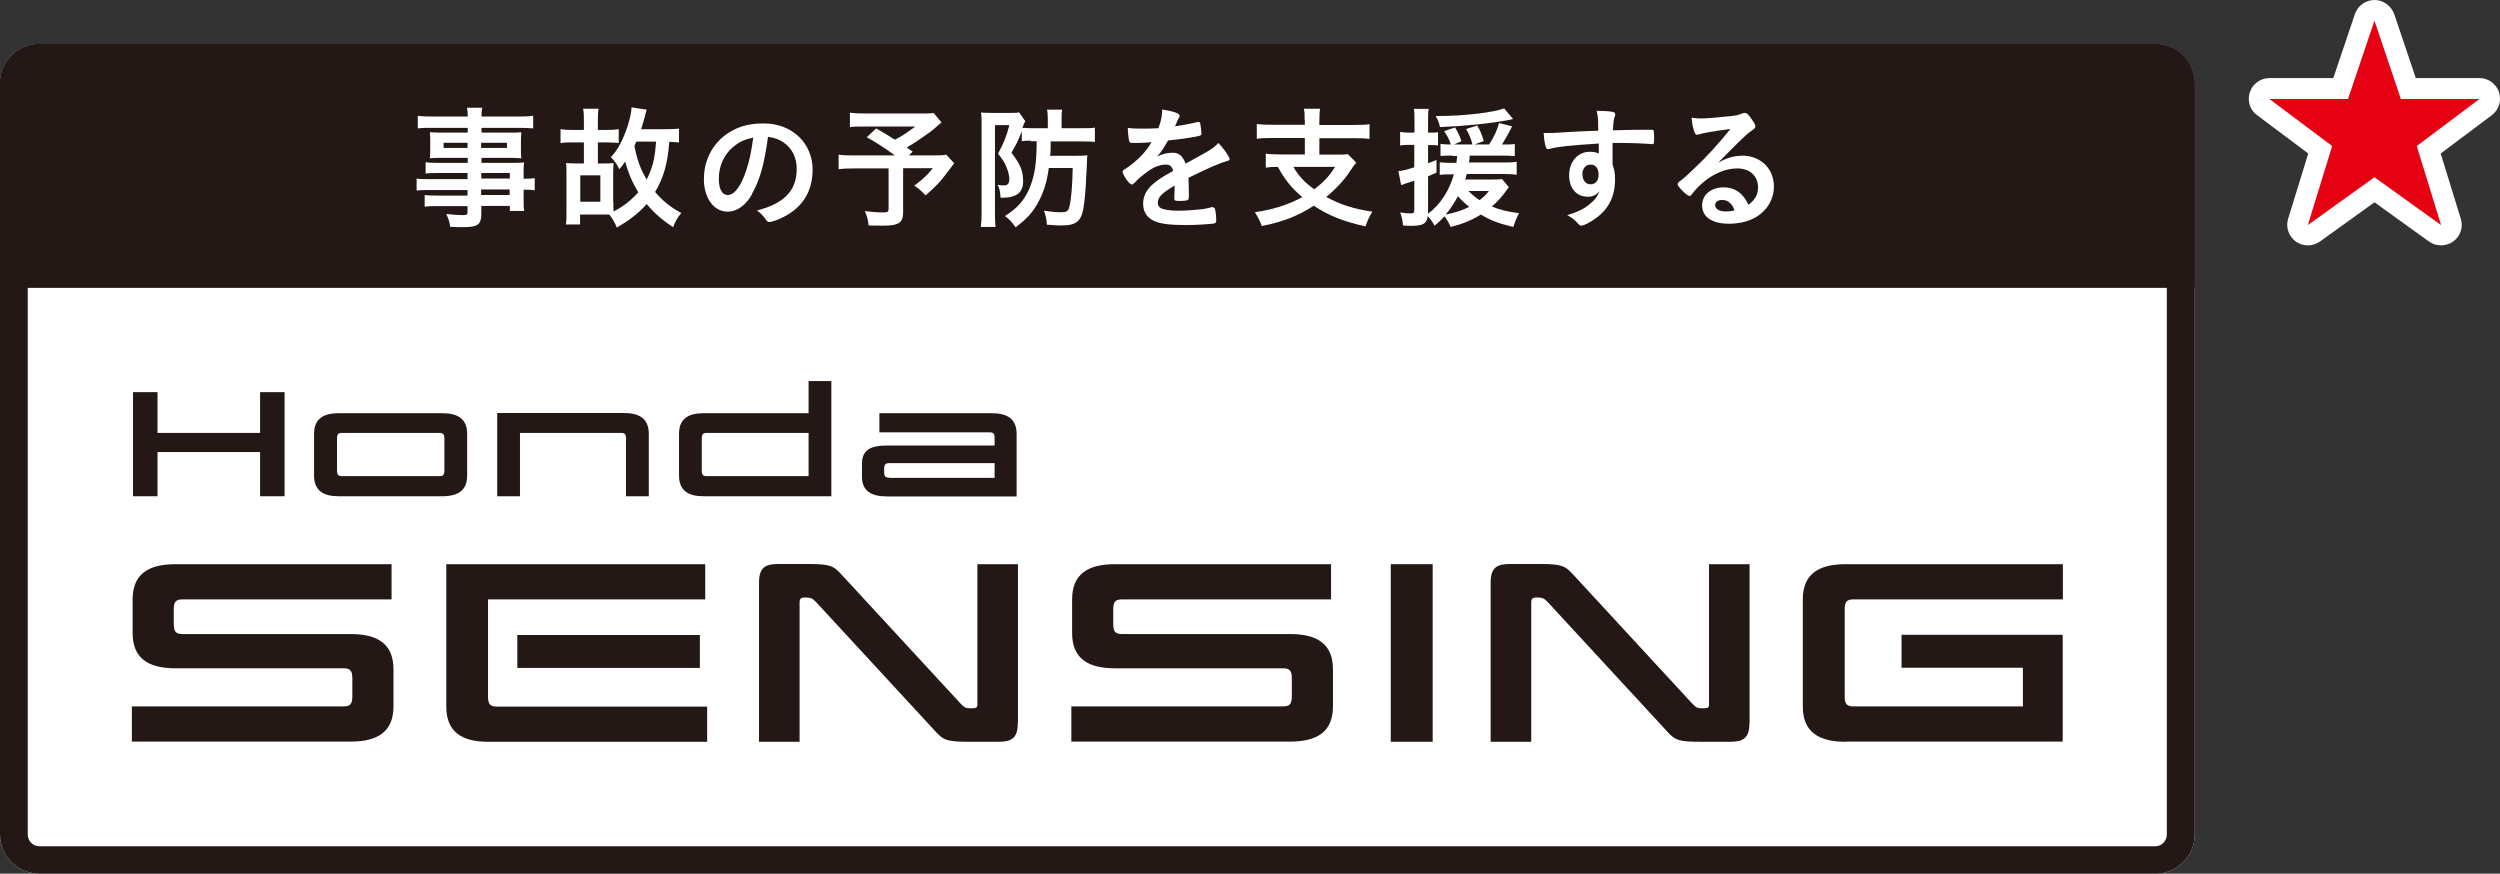
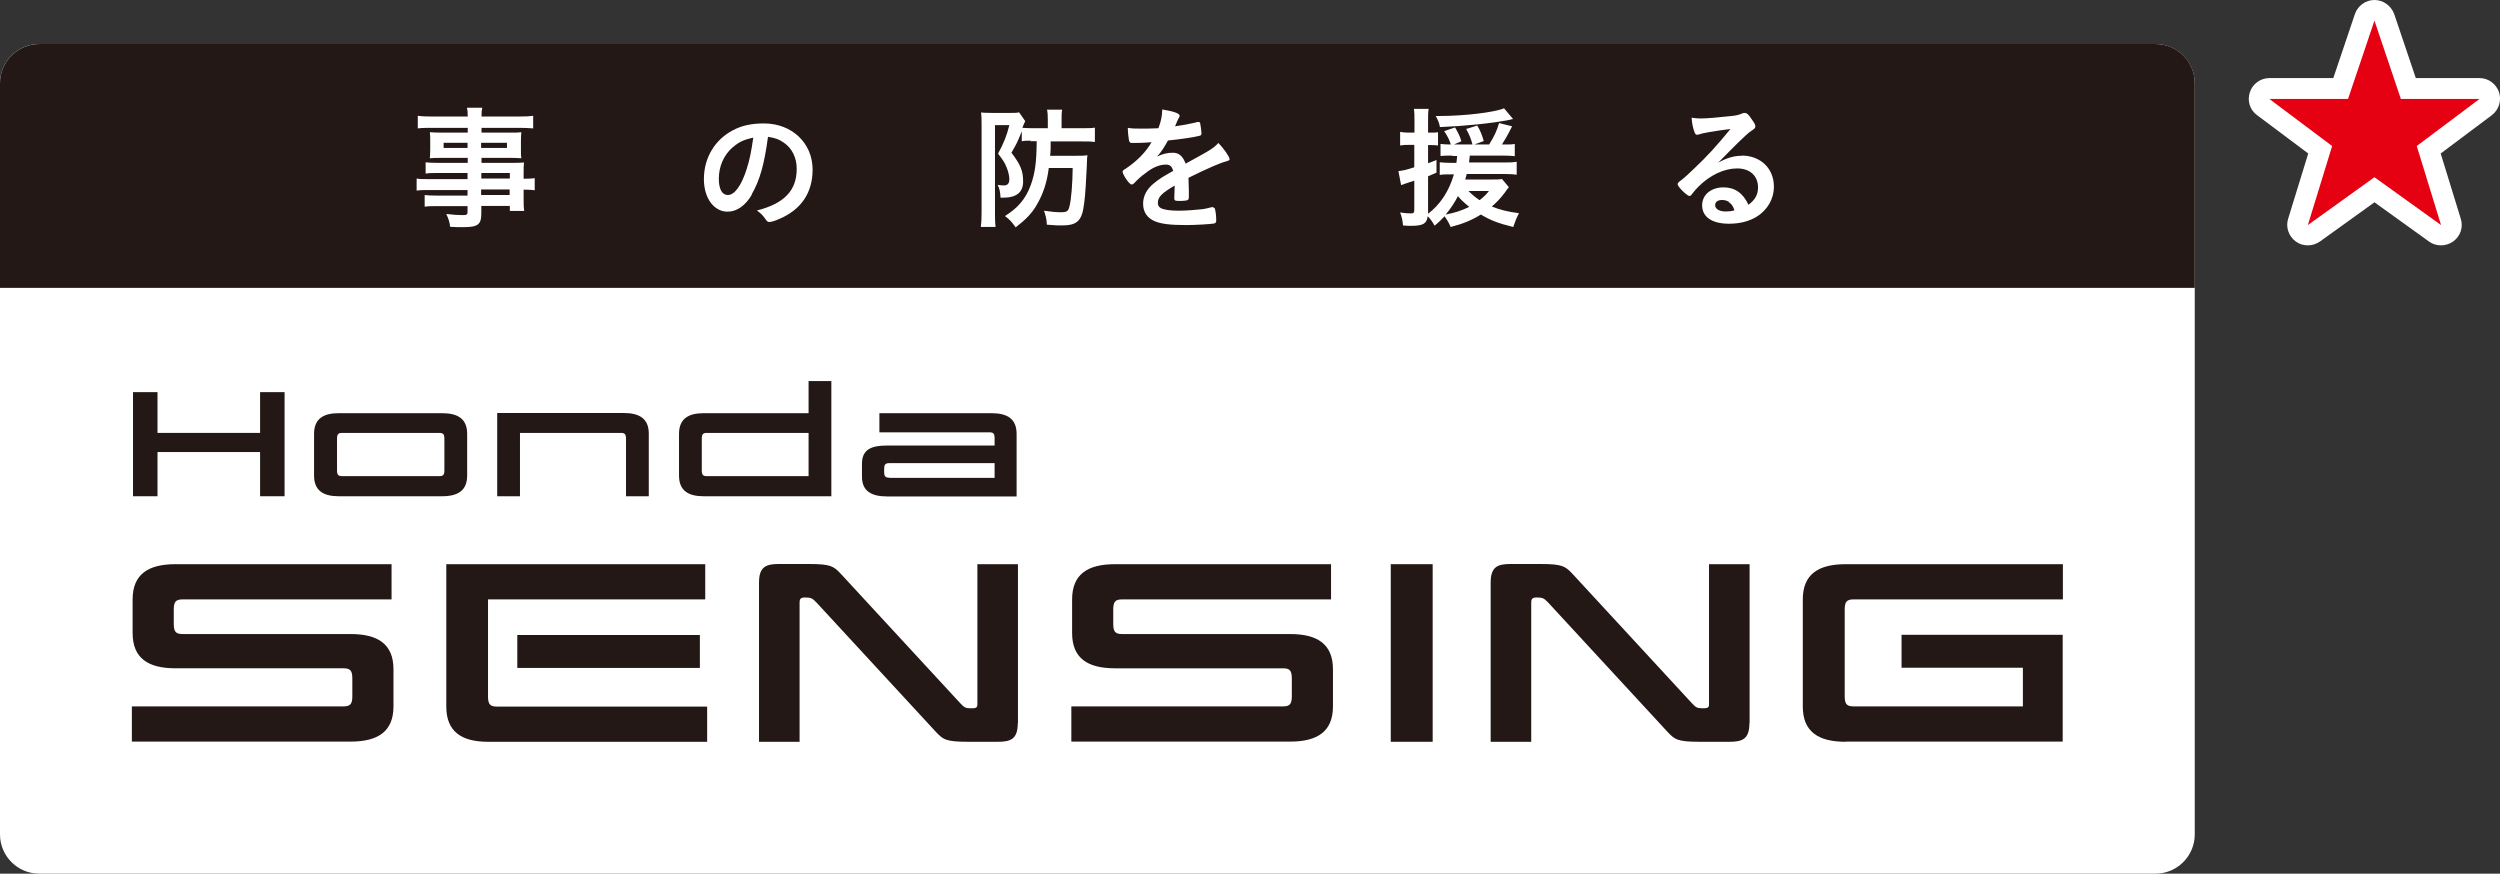
<svg xmlns="http://www.w3.org/2000/svg" id="_レイヤー_2" data-name="レイヤー 2" viewBox="0 0 130.63 45.65">
  <rect x="0" y="0" width="130.63" height="45.65" fill="#333333" stroke="none" />
  <defs>
    <style>
      .cls-1 {
        fill: #231815;
      }

      .cls-2 {
        fill: #fff;
      }

      .cls-3 {
        fill: #e50012;
      }
    </style>
  </defs>
  <g id="_原稿" data-name="原稿">
    <g>
      <g>
        <path class="cls-2" d="M2.05,2.3h110.57c1.13,0,2.06.92,2.06,2.06v39.24c0,1.13-.92,2.05-2.05,2.05H2.05C.92,45.65,0,44.73,0,43.6V4.35C0,3.22.92,2.3,2.05,2.3Z" />
-         <path class="cls-1" d="M112.62,3.75c.33,0,.6.27.6.61v39.25c0,.33-.27.61-.6.61H2.06c-.33,0-.61-.27-.61-.61V4.35c0-.33.27-.61.61-.61h110.57M112.62,2.3H2.06c-1.14,0-2.06.92-2.06,2.05v39.25c0,1.14.92,2.05,2.06,2.05h110.57c1.13,0,2.05-.92,2.05-2.05V4.35c0-1.13-.92-2.05-2.05-2.05h0Z" />
        <path class="cls-1" d="M114.68,15.04V4.35c0-1.13-.92-2.05-2.05-2.05H2.06C.92,2.3,0,3.22,0,4.35v10.69h114.68Z" />
        <g>
          <path class="cls-2" d="M24.43,9.04h-1.58c-.24,0-.43,0-.61.03v-.59c.15.02.33.03.63.03h1.57v-.26h-1.42c-.24,0-.4,0-.56.02.01-.15.02-.28.02-.45v-.44c0-.19,0-.29-.02-.47.19.01.32.02.57.02h1.41v-.25h-1.83c-.33,0-.54,0-.78.03v-.66c.21.03.43.04.82.04h1.79c0-.24-.01-.31-.04-.46h.8c-.03.15-.04.21-.04.46h1.88c.39,0,.61-.01.82-.04v.66c-.22-.02-.46-.03-.78-.03h-1.92v.25h1.52c.26,0,.39,0,.56-.02-.01.15-.02.26-.02.47v.44c0,.21,0,.31.02.45-.15-.01-.31-.02-.53-.02h-1.55v.26h1.51c.39,0,.5,0,.71-.02-.02.17-.02.26-.02.61v.24c.29,0,.44-.01.58-.03v.63c-.16-.02-.29-.03-.58-.03v.39c0,.36,0,.52.03.72h-.75v-.26h-1.49v.38c0,.6-.17.73-.98.73-.17,0-.41,0-.65-.02-.03-.27-.08-.4-.2-.67.35.04.61.06.84.06s.27-.03.27-.16v-.31h-1.58c-.29,0-.47,0-.66.03v-.61c.18.02.29.03.64.03h1.6v-.29h-1.92c-.38,0-.56,0-.74.03v-.63c.18.03.33.03.73.03h1.93v-.29ZM23.18,7.46v.27h1.25v-.27h-1.25ZM25.14,7.73h1.35v-.27h-1.35v.27ZM26.64,9.33v-.29h-1.49v.29h1.49ZM25.14,10.19h1.49v-.29h-1.49v.29Z" />
-           <path class="cls-2" d="M32.05,10.55c0,.22,0,.37.01.5.51-.26.94-.6,1.29-1-.31-.52-.54-1.05-.68-1.61-.12.18-.17.24-.31.4-.13-.27-.23-.41-.44-.63.34-.34.64-.9.88-1.64.13-.42.19-.7.2-.96l.79.12c-.03.1-.07.23-.1.38-.05.2-.1.35-.19.64h1.32c.28,0,.49-.01.66-.03v.72c-.14-.01-.26-.02-.51-.03-.08,1.12-.29,1.87-.74,2.62.4.47.82.81,1.37,1.1-.19.22-.31.43-.43.74-.56-.37-.97-.72-1.38-1.21-.41.47-.87.83-1.56,1.23-.12-.3-.22-.45-.39-.68-.2,0-.2,0-.25,0h-1.28v.52h-.74c.03-.21.03-.39.03-.75v-1.94c0-.2,0-.36-.02-.52.15.01.31.02.54.02h.39v-1.1h-.61c-.27,0-.42,0-.61.04v-.73c.2.03.38.04.61.04h.61v-.35c0-.4,0-.55-.04-.76h.81c-.04.2-.04.36-.04.75v.36h.48c.26,0,.42-.01.61-.04v.72c-.12-.01-.37-.03-.61-.03h-.48v1.1h.28c.22,0,.39,0,.54-.02-.01.16-.02.3-.02.52v1.53ZM30.32,10.54h1.05v-1.38h-1.05v1.38ZM33.25,7.4c-.04.09-.06.12-.1.22.13.7.31,1.21.64,1.76.31-.61.43-1.1.49-1.98h-1.02Z" />
          <path class="cls-2" d="M39.29,10.16c-.33.58-.79.9-1.27.9-.72,0-1.24-.71-1.24-1.7,0-1.1.56-2.05,1.51-2.55.47-.25.97-.36,1.63-.36,1.46,0,2.54,1.03,2.54,2.41,0,1.22-.6,2.1-1.76,2.59-.23.1-.41.15-.5.15-.08,0-.12-.03-.21-.16-.12-.18-.25-.31-.44-.44,1.44-.37,2.08-1.05,2.08-2.18,0-.58-.24-1.07-.68-1.37-.24-.17-.44-.24-.82-.3-.2,1.47-.43,2.27-.85,3ZM38.29,7.69c-.47.41-.73,1-.73,1.65,0,.54.17.85.47.85.35,0,.7-.48.97-1.31.17-.52.25-.92.36-1.69-.49.11-.74.22-1.06.5Z" />
-           <path class="cls-2" d="M49.19,6.4c-.45.4-.49.43-.78.63-.4.29-.68.47-1.03.68.15.1.15.11.31.21l-.2.2h1.2c.4,0,.6,0,.75-.04l.42.45s-.15.2-.44.58c-.31.41-.56.67-1.06,1.1-.22-.24-.35-.36-.59-.51.49-.36.66-.53.97-.91h-1.55v2.3c0,.54-.22.7-1.04.7-.21,0-.55,0-.76-.01-.04-.3-.08-.48-.2-.75.39.05.64.07.97.07.22,0,.27-.04.27-.18v-2.12h-1.77c-.37,0-.61.01-.84.04v-.76c.22.04.44.04.88.04h2.06c-.56-.41-.91-.63-1.47-.95l.49-.46c.44.25.59.34.98.59.35-.18.49-.27,1.07-.69h-2.61c-.42,0-.59,0-.81.03v-.75c.23.03.43.04.82.04h2.97c.3,0,.41,0,.58-.03l.41.49Z" />
          <path class="cls-2" d="M53.88,7.35c-.2,0-.33,0-.49.03v-.52c-.24.6-.25.61-.54,1.12.48.63.61.95.61,1.51s-.35.84-1.05.84c-.03,0-.07,0-.13,0-.02-.33-.05-.47-.15-.67.13.02.23.03.32.03.2,0,.29-.1.29-.33,0-.17-.06-.42-.15-.63-.09-.23-.19-.38-.44-.7.29-.54.45-.92.59-1.49h-.75v4.56c0,.27,0,.49.03.76h-.77c.03-.22.04-.46.04-.77v-4.58c0-.24,0-.45-.03-.63.12.01.29.02.53.02h1.03c.2,0,.32,0,.43-.03l.32.46s-.01.03-.04.09c-.01.02-.02.03-.03.06-.03.08-.04.11-.08.2.17.01.33.02.54.02h.79v-.45c0-.22-.01-.38-.04-.52h.79c-.03.15-.03.31-.03.52v.45h1.01c.38,0,.53,0,.73-.03v.75c-.19-.03-.38-.03-.72-.03h-1.59c0,.33,0,.54-.03.75h1.34c.26,0,.45,0,.61-.03-.02.14-.02.16-.03.52-.03.69-.08,1.58-.14,1.99-.11.93-.36,1.16-1.19,1.16-.19,0-.27,0-.76-.04-.01-.28-.06-.47-.15-.73.42.06.63.08.89.08.3,0,.38-.05.44-.3.09-.33.16-1.15.17-2.01h-1.25c-.09.75-.3,1.37-.63,1.93-.26.45-.58.77-1.1,1.17-.21-.3-.34-.43-.56-.59.69-.43,1.09-.91,1.35-1.62.22-.62.3-1.15.31-2.29h-.35Z" />
          <path class="cls-2" d="M61.39,9.69c-.69.4-.89.61-.89.91,0,.13.05.21.15.27.15.09.5.14.93.14.38,0,.9-.04,1.25-.08.15-.02.23-.04.51-.11h.03s.08.04.11.08c.04.15.07.36.07.61,0,.11-.03.15-.12.17-.17.03-.94.08-1.45.08-.85,0-1.3-.06-1.64-.2-.4-.17-.61-.48-.61-.92,0-.4.19-.76.56-1.06.3-.24.37-.29,1.01-.65-.06-.23-.16-.33-.38-.33-.29,0-.59.11-.91.33-.2.14-.44.33-.59.48-.21.22-.23.23-.29.23-.07,0-.22-.16-.36-.4-.07-.12-.11-.21-.11-.26,0-.06.01-.08.18-.18.57-.38,1.05-.87,1.33-1.37-.49.04-.75.04-1.02.04-.1,0-.12-.02-.16-.14-.02-.09-.06-.46-.06-.65.24.04.38.04.71.04.27,0,.57,0,.89-.02.15-.4.19-.65.2-.98.62.1.91.21.91.33,0,.03,0,.04-.03.08-.05.09-.1.2-.19.42t-.02.05c.4-.06.75-.12.99-.18.15-.04.19-.05.22-.05.06,0,.08.02.1.06.03.13.07.45.07.54,0,.08-.03.11-.12.13-.22.06-.99.18-1.63.24-.21.38-.36.61-.57.84.31-.15.55-.2.83-.2.31,0,.52.18.66.57.69-.38,1.06-.58,1.1-.61.32-.19.45-.29.61-.47.29.29.59.73.59.85,0,.04-.03.07-.12.09-.34.09-.98.36-2.03.88,0,.13.02.45.02.67v.33c0,.08-.01.13-.05.15-.03.04-.22.06-.43.06-.24,0-.28-.02-.28-.13v-.03c.01-.2.02-.47.02-.63v-.03Z" />
-           <path class="cls-2" d="M68.17,6.27c0-.29,0-.41-.04-.59h.85c-.03.15-.04.3-.04.59v.26h1.8c.36,0,.61-.01.82-.04v.77c-.19-.03-.47-.04-.81-.04h-1.81v.86h.9c.29,0,.45,0,.58-.03l.45.45c-.08.08-.2.24-.32.43-.31.48-.75.95-1.25,1.36.7.39,1.44.63,2.41.77-.16.25-.24.43-.36.77-1.16-.26-1.9-.55-2.7-1.08-.84.54-1.64.85-2.72,1.06-.1-.27-.18-.44-.36-.72.96-.14,1.74-.39,2.48-.79-.56-.47-.9-.89-1.28-1.58-.31,0-.44.01-.63.04v-.73c.2.03.47.04.81.04h1.23v-.86h-1.7c-.35,0-.6.01-.81.04v-.77c.22.03.47.04.82.04h1.69v-.26ZM67.58,8.72c.29.49.58.8,1.09,1.17.49-.37.8-.7,1.09-1.17h-2.19Z" />
          <path class="cls-2" d="M75.86,8.13c-.22,0-.43,0-.59.02v-.63c.15.02.29.03.51.03h.03c-.08-.26-.19-.46-.35-.7l.57-.19c.16.27.26.47.33.72l-.39.17h.97c-.07-.28-.17-.53-.33-.81l.58-.18c.16.27.24.47.34.81l-.49.18h.77c.28-.45.4-.71.52-1.12l.68.17c-.24.48-.36.68-.53.95h.15c.24,0,.38,0,.52-.03v.64c-.17-.02-.38-.03-.64-.03h-1.71c-.01.14-.03.24-.04.36h1.73c.38,0,.56,0,.76-.04v.68c-.18-.03-.47-.04-.76-.04h-1.85c-.03.13-.05.18-.08.29h1.35c.3,0,.45,0,.57-.03l.36.43q-.07.08-.23.31c-.17.23-.41.49-.66.7.42.17.81.27,1.42.35-.13.25-.2.42-.3.72-.81-.2-1.19-.35-1.69-.65-.49.3-.95.49-1.58.65-.08-.19-.18-.37-.32-.56-.18.19-.27.29-.52.49-.14-.24-.2-.33-.36-.49-.05.39-.24.5-.89.5-.08,0-.17,0-.4-.02-.02-.26-.06-.44-.15-.68.24.04.41.05.57.05.13,0,.17-.04.17-.18v-1.53c-.17.06-.21.07-.37.12-.07.02-.18.06-.32.11l-.14-.73c.21-.02.43-.07.83-.2v-1.17h-.29c-.16,0-.27,0-.45.03v-.71c.15.03.27.04.46.04h.29v-.55c0-.33,0-.5-.03-.69h.77c-.03.18-.03.36-.03.68v.56h.17c.14,0,.21,0,.35-.02v.69c-.14-.01-.21-.02-.35-.02h-.17v.95c.15-.06.23-.08.44-.17v.66c-.23.1-.3.13-.44.19v1.96c.64-.49,1.09-1.17,1.35-2.06h-.11c-.27,0-.46,0-.63.03v-.66c.18.02.38.03.65.03h.22c.02-.16.03-.22.04-.36h-.22ZM79.07,6.22q-.06,0-.18.04c-.97.19-2.39.33-3.65.38-.04-.22-.09-.34-.22-.58h.22c1.28,0,2.85-.19,3.35-.4l.48.57ZM75.54,11.21c.45-.08.87-.22,1.23-.4-.28-.23-.45-.39-.59-.56-.19.36-.38.65-.64.96ZM76.73,9.98c.17.17.33.31.58.48.21-.16.34-.29.49-.48h-1.07Z" />
-           <path class="cls-2" d="M83.53,7.5c-1.53.1-2.12.16-2.56.28-.03,0-.06.01-.08.01-.05,0-.09-.03-.11-.09-.06-.17-.1-.4-.12-.75h.17c.22,0,.43,0,1.1-.05.52-.03.95-.05,1.58-.07,0-.63-.01-.72-.08-1.04.54.01.81.03.91.08.04.02.06.06.06.12,0,.01,0,.04-.02.08-.06.15-.08.31-.1.74,1.02-.03,1.17-.03,1.87-.03.19,0,.22,0,.24.02.03.03.04.13.04.37,0,.32,0,.36-.1.36h-.03c-.3-.03-1.05-.06-1.53-.06q-.16,0-.51,0v1.14c.09.23.13.42.13.76,0,.87-.32,1.54-1,2.03-.28.21-.63.39-.76.39-.06,0-.1-.02-.15-.08-.19-.22-.34-.33-.59-.47.42-.12.63-.22.91-.38.2-.13.38-.28.52-.43.09-.11.16-.22.27-.44-.2.21-.37.29-.63.29-.59,0-.97-.45-.97-1.12,0-.71.45-1.23,1.08-1.23.2,0,.33.03.47.09v-.54ZM82.69,9.13c0,.29.17.5.42.5.26,0,.42-.19.42-.51s-.15-.52-.42-.52-.43.22-.43.53Z" />
          <path class="cls-2" d="M91.01,8.13c.98,0,1.68.67,1.68,1.62,0,.65-.34,1.23-.91,1.58-.4.24-.89.36-1.44.36-.89,0-1.4-.36-1.4-.96,0-.55.46-.94,1.12-.94.59,0,1.02.3,1.3.91.35-.26.5-.53.5-.91,0-.6-.42-.99-1.09-.99s-1.41.34-2.02.95c-.11.11-.22.23-.34.39-.05.07-.08.1-.13.1-.13,0-.62-.49-.62-.61,0-.06.03-.1.18-.21.16-.12.39-.33.68-.61.68-.64,1.17-1.18,1.9-2.07-.87.11-1.46.21-1.67.29-.04,0-.06.01-.08.01-.06,0-.09-.03-.13-.14-.08-.21-.13-.44-.15-.75.19.03.32.04.47.04.33,0,.9-.05,1.63-.13.26-.03.34-.05.54-.13.06-.03.1-.03.14-.03.1,0,.2.08.38.36.13.18.17.27.17.33,0,.09-.02.12-.17.22-.12.08-.2.14-.36.29-.35.33-.35.33-.79.77-.31.31-.34.35-.62.63.45-.25.81-.36,1.23-.36ZM90.34,10.55c-.11-.07-.22-.1-.36-.1-.22,0-.36.1-.36.27,0,.2.22.33.55.33.15,0,.29-.01.46-.06-.08-.23-.15-.33-.3-.43Z" />
        </g>
        <g id="BK">
          <g id="SENSING">
            <path class="cls-1" d="M96.44,38.76c-1.42,0-2.24-.52-2.24-1.84v-5.6c0-1.32.82-1.84,2.24-1.84h11.35v1.84h-10.94c-.35,0-.46.12-.46.53v4.53c0,.41.11.53.46.53h8.85v-2.02h-6.34v-1.72h8.42v5.58h-11.35Z" />
            <path class="cls-1" d="M91.41,37.79c0,.83-.37.97-1.04.97h-1.54c-1.17,0-1.32-.11-1.71-.53l-6.23-6.75c-.22-.23-.29-.26-.61-.26-.23,0-.27.1-.27.26v7.28h-2.12v-8.32c0-.83.37-.97,1.04-.97h1.54c1.17,0,1.32.11,1.71.53l6.23,6.75c.22.23.27.26.59.26.23,0,.3-.04.3-.2v-7.33h2.12v8.32Z" />
            <path class="cls-1" d="M74.86,38.76h-2.19v-9.28h2.19v9.28Z" />
            <path class="cls-1" d="M58.26,34.92c-1.42,0-2.24-.52-2.24-1.84v-1.76c0-1.32.82-1.84,2.24-1.84h11.29v1.84h-10.92c-.35,0-.46.12-.46.53v.75c0,.41.11.53.46.53h8.78c1.42,0,2.24.52,2.24,1.84v1.94c0,1.32-.82,1.84-2.24,1.84h-11.43v-1.84h11.06c.35,0,.46-.12.46-.53v-.93c0-.41-.11-.53-.46-.53h-8.78Z" />
            <path class="cls-1" d="M53.18,37.79c0,.83-.37.97-1.04.97h-1.54c-1.17,0-1.32-.11-1.71-.53l-6.23-6.75c-.22-.23-.29-.26-.61-.26-.23,0-.27.1-.27.26v7.28h-2.12v-8.32c0-.83.37-.97,1.04-.97h1.54c1.17,0,1.32.11,1.71.53l6.23,6.75c.22.23.27.26.59.26.23,0,.3-.04.3-.2v-7.33h2.12v8.32Z" />
            <path class="cls-1" d="M25.5,38.76c-1.37,0-2.18-.52-2.18-1.84v-7.44h13.53v1.84h-11.35v5.07c0,.41.11.53.46.53h10.99v1.84h-11.46ZM36.57,34.9h-9.54v-1.72h9.54v1.72Z" />
            <path class="cls-1" d="M9.17,34.92c-1.42,0-2.24-.52-2.24-1.84v-1.76c0-1.32.82-1.84,2.24-1.84h11.29v1.84h-10.92c-.35,0-.46.12-.46.53v.75c0,.41.11.53.46.53h8.78c1.42,0,2.24.52,2.24,1.84v1.94c0,1.32-.82,1.84-2.24,1.84H6.89v-1.84h11.06c.35,0,.46-.12.46-.53v-.93c0-.41-.11-.53-.46-.53h-8.78Z" />
          </g>
          <g id="Honda">
            <path class="cls-1" d="M45.04,24.89v-.66c0-.74.48-.95,1.31-.95h5.62v-.38c0-.24-.06-.31-.27-.31h-5.75v-1h5.86c.83,0,1.31.3,1.31,1.08v3.27h-6.77c-.83,0-1.31-.29-1.31-1.03ZM46.47,24.97h5.5v-.77h-5.5c-.21,0-.27.07-.27.3v.16c0,.23.06.3.27.3Z" />
            <path class="cls-1" d="M43.44,25.93h-6.68c-.8,0-1.28-.3-1.28-1.08v-2.18c0-.78.48-1.08,1.28-1.08h5.49v-1.68h1.19v6.03ZM42.25,22.62h-5.31c-.21,0-.27.07-.27.31v1.64c0,.24.06.31.27.31h5.31v-2.27Z" />
            <path class="cls-1" d="M32.71,22.93c0-.24-.06-.31-.27-.31h-5.27v3.31h-1.19v-4.35h6.61c.83,0,1.31.3,1.31,1.08v3.27h-1.19v-2.99Z" />
            <path class="cls-1" d="M24.41,24.85c0,.78-.48,1.08-1.31,1.08h-5.41c-.8,0-1.28-.3-1.28-1.08v-2.18c0-.78.48-1.08,1.28-1.08h5.41c.83,0,1.31.3,1.31,1.08v2.18ZM23.22,22.93c0-.24-.06-.31-.27-.31h-5.07c-.21,0-.27.07-.27.31v1.64c0,.24.06.31.27.31h5.07c.21,0,.27-.07.27-.31v-1.64Z" />
            <path class="cls-1" d="M14.87,25.93h-1.28v-2.31h-5.36v2.31h-1.28v-5.44h1.28v2.13h5.36v-2.13h1.28v5.44Z" />
          </g>
        </g>
      </g>
      <g>
        <path class="cls-3" d="M120.59,12.3c-.11,0-.22-.03-.31-.1-.19-.14-.27-.38-.2-.6l1.16-3.77-2.98-2.23c-.19-.14-.26-.38-.19-.6.07-.22.28-.37.51-.37h3.72l1.25-3.72c.07-.22.28-.37.51-.37h0c.23,0,.44.15.51.37l1.25,3.72h3.72c.23,0,.44.15.51.37.07.22,0,.46-.19.6l-2.98,2.23,1.16,3.77c.07.22-.01.46-.2.6-.09.07-.2.1-.31.1s-.22-.03-.31-.1l-3.16-2.28-3.16,2.28c-.09.07-.2.1-.31.1Z" />
        <path class="cls-2" d="M124.07,1.08l1.38,4.09h4.11l-3.28,2.46,1.27,4.13-3.48-2.5-3.48,2.5,1.27-4.13-3.28-2.46h4.11l1.38-4.09M124.07,0c-.46,0-.87.3-1.02.73l-1.13,3.35h-3.34c-.46,0-.88.3-1.02.74-.15.44,0,.93.38,1.2l2.67,2-1.05,3.41c-.14.44.03.92.4,1.19.19.14.41.2.63.2s.44-.07.63-.2l2.85-2.05,2.85,2.05c.19.14.41.2.63.2s.44-.07.63-.2c.38-.27.54-.75.4-1.19l-1.05-3.41,2.67-2c.37-.28.52-.76.38-1.2-.15-.44-.56-.74-1.02-.74h-3.33l-1.13-3.35C124.94.3,124.53,0,124.07,0h0Z" />
      </g>
    </g>
  </g>
</svg>